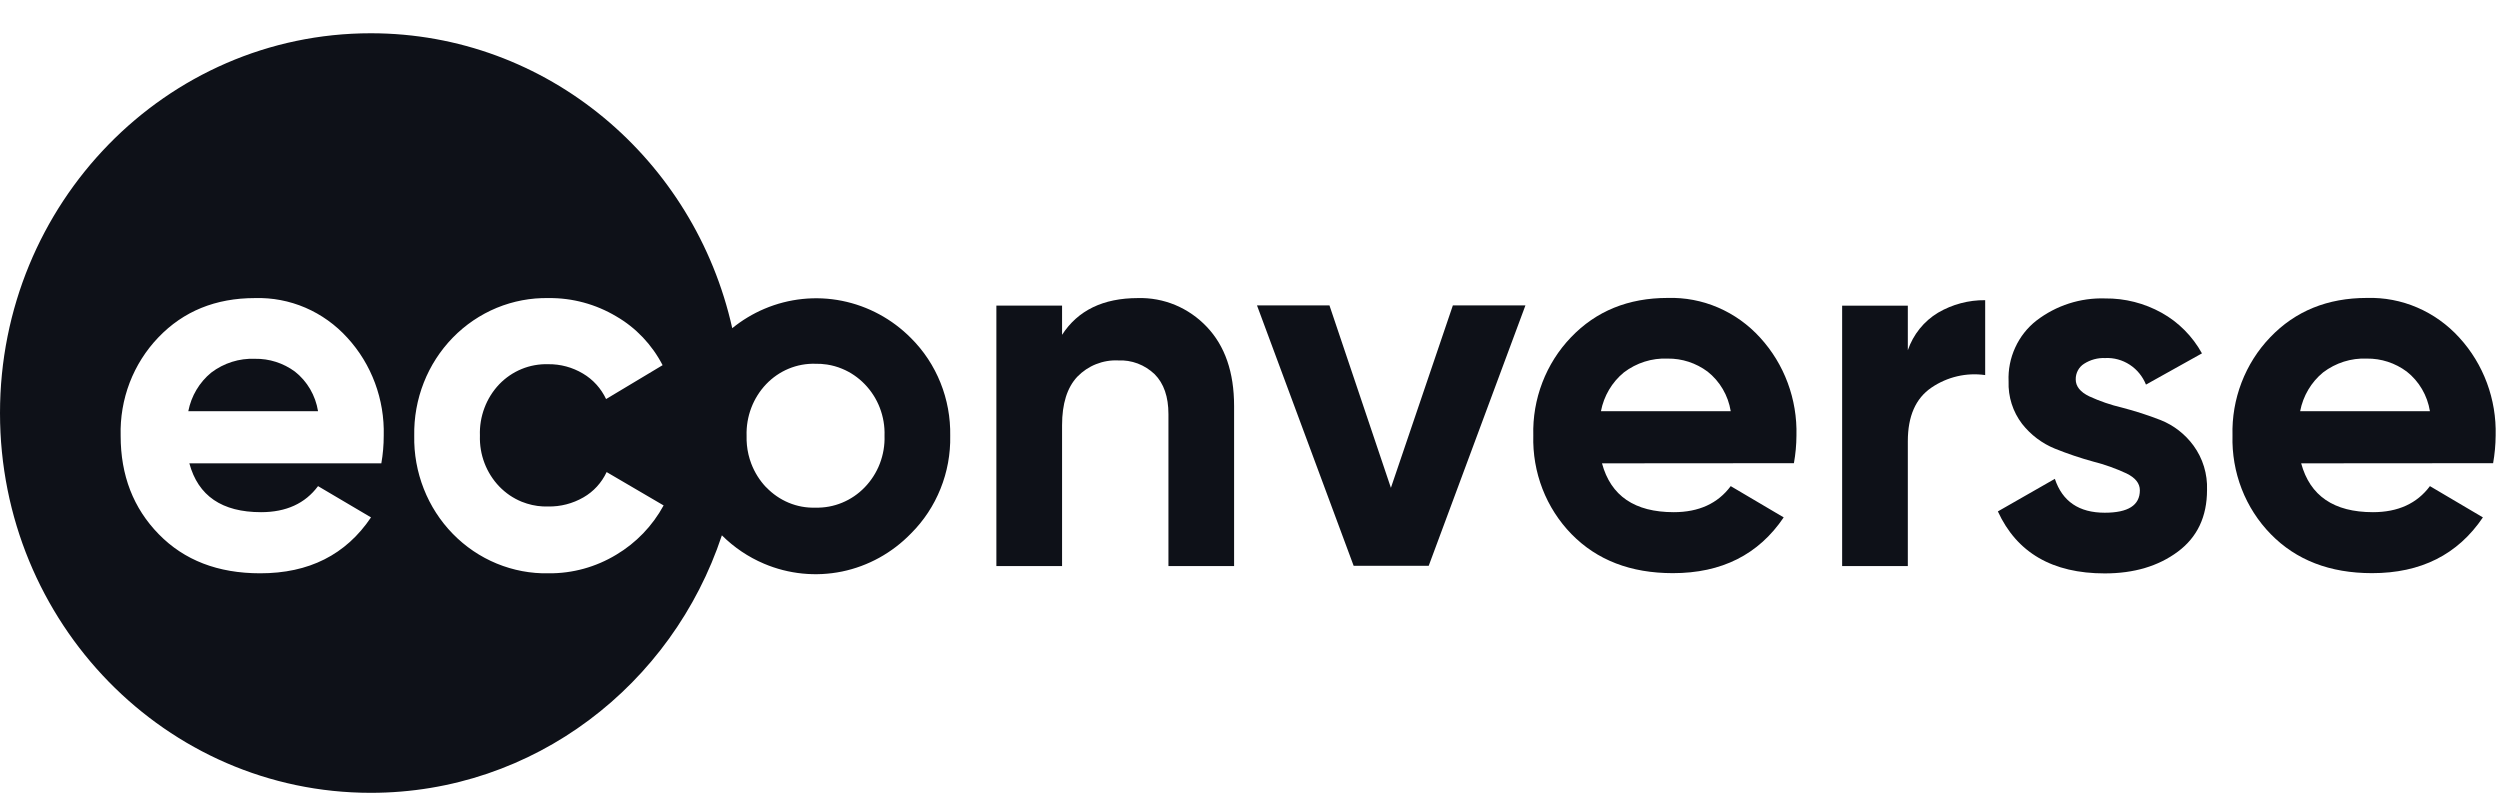
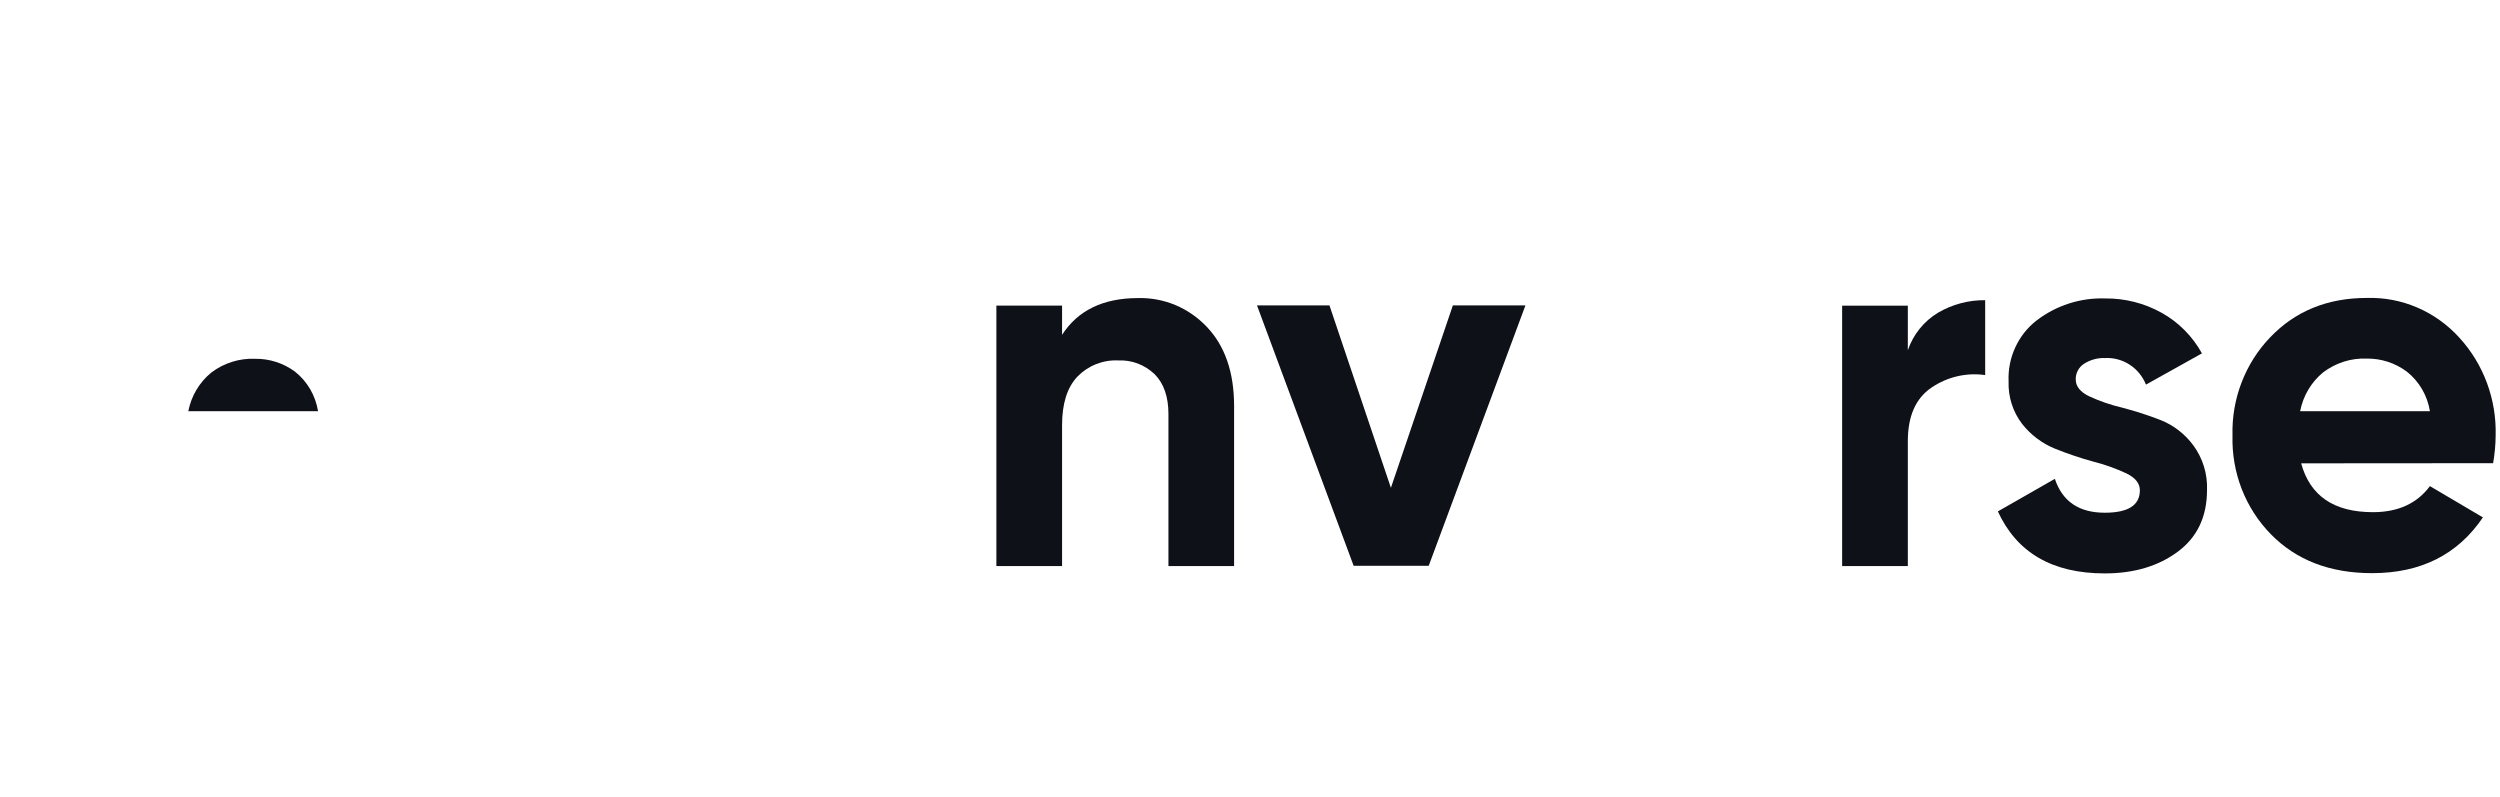
<svg xmlns="http://www.w3.org/2000/svg" width="69" height="22" viewBox="0 0 69 22" fill="none">
  <path d="M5.197 11.349H8.778C8.708 10.915 8.48 10.524 8.14 10.256C7.819 10.02 7.432 9.896 7.037 9.903C6.604 9.885 6.178 10.02 5.83 10.284C5.503 10.552 5.279 10.929 5.197 11.349Z" fill="#0E1118" />
-   <path fill-rule="evenodd" clip-rule="evenodd" d="M19.924 14.775C18.553 18.908 14.732 21.882 10.233 21.882C4.581 21.882 0 17.189 0 11.4C0 5.611 4.581 0.918 10.233 0.918C15.099 0.918 19.171 4.397 20.21 9.058C20.479 8.84 20.777 8.659 21.098 8.523C21.775 8.236 22.52 8.159 23.24 8.303C23.959 8.447 24.622 8.805 25.144 9.332C25.495 9.681 25.772 10.101 25.958 10.565C26.144 11.028 26.235 11.526 26.226 12.027C26.236 12.529 26.145 13.027 25.958 13.49C25.772 13.954 25.495 14.374 25.144 14.723C24.625 15.259 23.962 15.625 23.24 15.774C22.517 15.922 21.768 15.847 21.087 15.558C20.652 15.374 20.258 15.107 19.924 14.775ZM13.711 15.555C14.166 15.742 14.652 15.834 15.142 15.823C15.798 15.83 16.444 15.652 17.009 15.31C17.556 14.985 18.008 14.516 18.316 13.95L16.743 13.029C16.605 13.324 16.382 13.568 16.104 13.727C15.806 13.899 15.469 13.986 15.127 13.979C14.93 13.985 14.732 13.958 14.544 13.899C14.494 13.884 14.445 13.866 14.397 13.847C14.281 13.799 14.17 13.739 14.066 13.669C13.963 13.598 13.867 13.517 13.779 13.426C13.602 13.241 13.464 13.022 13.372 12.781C13.28 12.539 13.237 12.282 13.246 12.023C13.236 11.762 13.279 11.502 13.371 11.258C13.462 11.015 13.601 10.793 13.779 10.606C13.954 10.424 14.165 10.28 14.397 10.185C14.513 10.137 14.634 10.102 14.756 10.08C14.879 10.058 15.003 10.048 15.127 10.052C15.465 10.047 15.797 10.136 16.089 10.31C16.366 10.473 16.589 10.719 16.728 11.014L18.288 10.079C17.996 9.514 17.552 9.046 17.009 8.732C16.442 8.394 15.797 8.22 15.142 8.227C14.652 8.217 14.166 8.309 13.711 8.496C13.257 8.684 12.844 8.963 12.498 9.318C12.152 9.673 11.879 10.095 11.696 10.561C11.513 11.026 11.424 11.524 11.433 12.026C11.423 12.527 11.513 13.026 11.696 13.491C11.879 13.957 12.151 14.379 12.498 14.734C12.844 15.089 13.257 15.368 13.711 15.555ZM5.226 12.788C5.469 13.687 6.128 14.136 7.205 14.136C7.898 14.136 8.423 13.896 8.778 13.417L10.24 14.28C9.547 15.31 8.526 15.825 7.178 15.823C6.017 15.823 5.085 15.464 4.383 14.745C3.68 14.027 3.329 13.12 3.33 12.026C3.316 11.526 3.401 11.027 3.579 10.561C3.758 10.095 4.027 9.671 4.369 9.314C5.062 8.589 5.952 8.227 7.037 8.227C7.514 8.213 7.988 8.303 8.428 8.492C8.867 8.681 9.262 8.964 9.587 9.322C10.257 10.052 10.618 11.024 10.591 12.026C10.591 12.281 10.569 12.537 10.525 12.788H5.226ZM21.769 13.876C21.536 13.779 21.325 13.634 21.149 13.45H21.146C20.967 13.262 20.827 13.039 20.734 12.794C20.672 12.63 20.632 12.459 20.615 12.285C20.606 12.199 20.604 12.113 20.606 12.026C20.598 11.764 20.642 11.502 20.735 11.257C20.828 11.012 20.968 10.79 21.147 10.602C21.323 10.418 21.534 10.273 21.767 10.176C22.001 10.079 22.251 10.033 22.502 10.04C22.61 10.038 22.718 10.045 22.825 10.061C22.967 10.083 23.106 10.121 23.24 10.177C23.475 10.273 23.687 10.418 23.865 10.602C24.046 10.788 24.189 11.011 24.283 11.256C24.377 11.501 24.422 11.763 24.413 12.026C24.422 12.289 24.377 12.551 24.283 12.796C24.189 13.041 24.047 13.263 23.866 13.45C23.689 13.634 23.476 13.779 23.242 13.875C23.008 13.972 22.756 14.018 22.504 14.011C22.252 14.019 22.002 13.973 21.769 13.876Z" fill="#0E1118" />
  <path d="M31.405 8.227C31.758 8.217 32.109 8.282 32.437 8.418C32.764 8.555 33.06 8.759 33.306 9.019C33.809 9.546 34.061 10.275 34.061 11.206V15.623H32.249V11.43C32.249 10.951 32.122 10.584 31.869 10.329C31.734 10.2 31.575 10.099 31.401 10.033C31.228 9.968 31.043 9.939 30.858 9.948C30.651 9.938 30.444 9.974 30.25 10.051C30.056 10.128 29.881 10.246 29.734 10.397C29.453 10.696 29.313 11.143 29.313 11.736V15.623H27.5V8.435H29.313V9.241C29.75 8.566 30.447 8.228 31.405 8.227Z" fill="#0E1118" />
  <path d="M40.099 8.429H42.102L39.432 15.617H37.361L34.693 8.429H36.693L38.389 13.464L40.099 8.429Z" fill="#0E1118" />
-   <path d="M44.215 12.788C44.458 13.687 45.118 14.136 46.195 14.136C46.888 14.136 47.412 13.896 47.768 13.417L49.23 14.28C48.537 15.307 47.516 15.82 46.169 15.819C45.008 15.819 44.076 15.46 43.373 14.741C43.026 14.385 42.753 13.96 42.572 13.493C42.391 13.025 42.305 12.525 42.319 12.022C42.305 11.521 42.39 11.023 42.569 10.557C42.748 10.091 43.016 9.667 43.359 9.31C44.052 8.585 44.941 8.223 46.028 8.223C46.505 8.209 46.979 8.299 47.418 8.488C47.858 8.677 48.253 8.96 48.578 9.317C49.248 10.048 49.609 11.02 49.582 12.022C49.581 12.277 49.557 12.532 49.512 12.784L44.215 12.788ZM44.186 11.349H47.768C47.698 10.915 47.469 10.524 47.129 10.256C46.809 10.018 46.422 9.892 46.027 9.897C45.593 9.879 45.167 10.014 44.819 10.279C44.491 10.548 44.267 10.927 44.186 11.349Z" fill="#0E1118" />
  <path d="M52.656 9.666C52.806 9.23 53.102 8.863 53.491 8.63C53.886 8.399 54.335 8.28 54.791 8.285V10.352C54.272 10.278 53.745 10.401 53.308 10.698C52.87 10.997 52.656 11.488 52.656 12.18V15.624H50.843V8.437H52.656V9.666Z" fill="#0E1118" />
  <path d="M57.29 10.472C57.29 10.663 57.414 10.819 57.663 10.939C57.954 11.073 58.257 11.177 58.568 11.25C58.93 11.344 59.287 11.459 59.636 11.595C59.996 11.739 60.309 11.982 60.541 12.299C60.798 12.651 60.93 13.082 60.914 13.522C60.914 14.26 60.645 14.828 60.107 15.227C59.569 15.627 58.897 15.826 58.091 15.826C56.648 15.826 55.665 15.256 55.141 14.115L56.714 13.216C56.921 13.839 57.38 14.151 58.091 14.151C58.737 14.151 59.06 13.946 59.06 13.532C59.06 13.341 58.936 13.185 58.688 13.065C58.396 12.93 58.093 12.821 57.781 12.742C57.419 12.643 57.063 12.523 56.714 12.382C56.36 12.238 56.048 12.002 55.809 11.698C55.554 11.364 55.422 10.949 55.437 10.525C55.423 10.204 55.486 9.883 55.62 9.592C55.753 9.3 55.953 9.046 56.203 8.85C56.749 8.43 57.42 8.214 58.103 8.237C58.648 8.231 59.185 8.368 59.663 8.634C60.128 8.893 60.513 9.281 60.774 9.753L59.229 10.615C59.138 10.389 58.981 10.197 58.78 10.066C58.579 9.935 58.343 9.87 58.105 9.882C57.898 9.873 57.695 9.928 57.52 10.04C57.448 10.085 57.389 10.149 57.349 10.225C57.309 10.3 57.288 10.386 57.29 10.472Z" fill="#0E1118" />
  <path d="M63.512 12.788C63.757 13.687 64.417 14.136 65.493 14.136C66.186 14.136 66.71 13.896 67.066 13.417L68.528 14.28C67.835 15.307 66.814 15.82 65.467 15.819C64.306 15.819 63.374 15.46 62.672 14.741C62.324 14.385 62.051 13.96 61.87 13.493C61.689 13.025 61.603 12.525 61.617 12.022C61.603 11.521 61.688 11.023 61.867 10.557C62.046 10.091 62.314 9.667 62.657 9.31C63.35 8.585 64.24 8.223 65.326 8.223C65.803 8.209 66.277 8.299 66.716 8.488C67.156 8.677 67.551 8.96 67.876 9.317C68.546 10.048 68.907 11.02 68.88 12.022C68.878 12.277 68.854 12.532 68.81 12.784L63.512 12.788ZM63.484 11.349H67.066C66.996 10.915 66.767 10.524 66.427 10.256C66.107 10.018 65.721 9.892 65.325 9.897C64.892 9.879 64.466 10.014 64.117 10.279C63.789 10.548 63.565 10.927 63.484 11.349Z" fill="#0E1118" />
</svg>